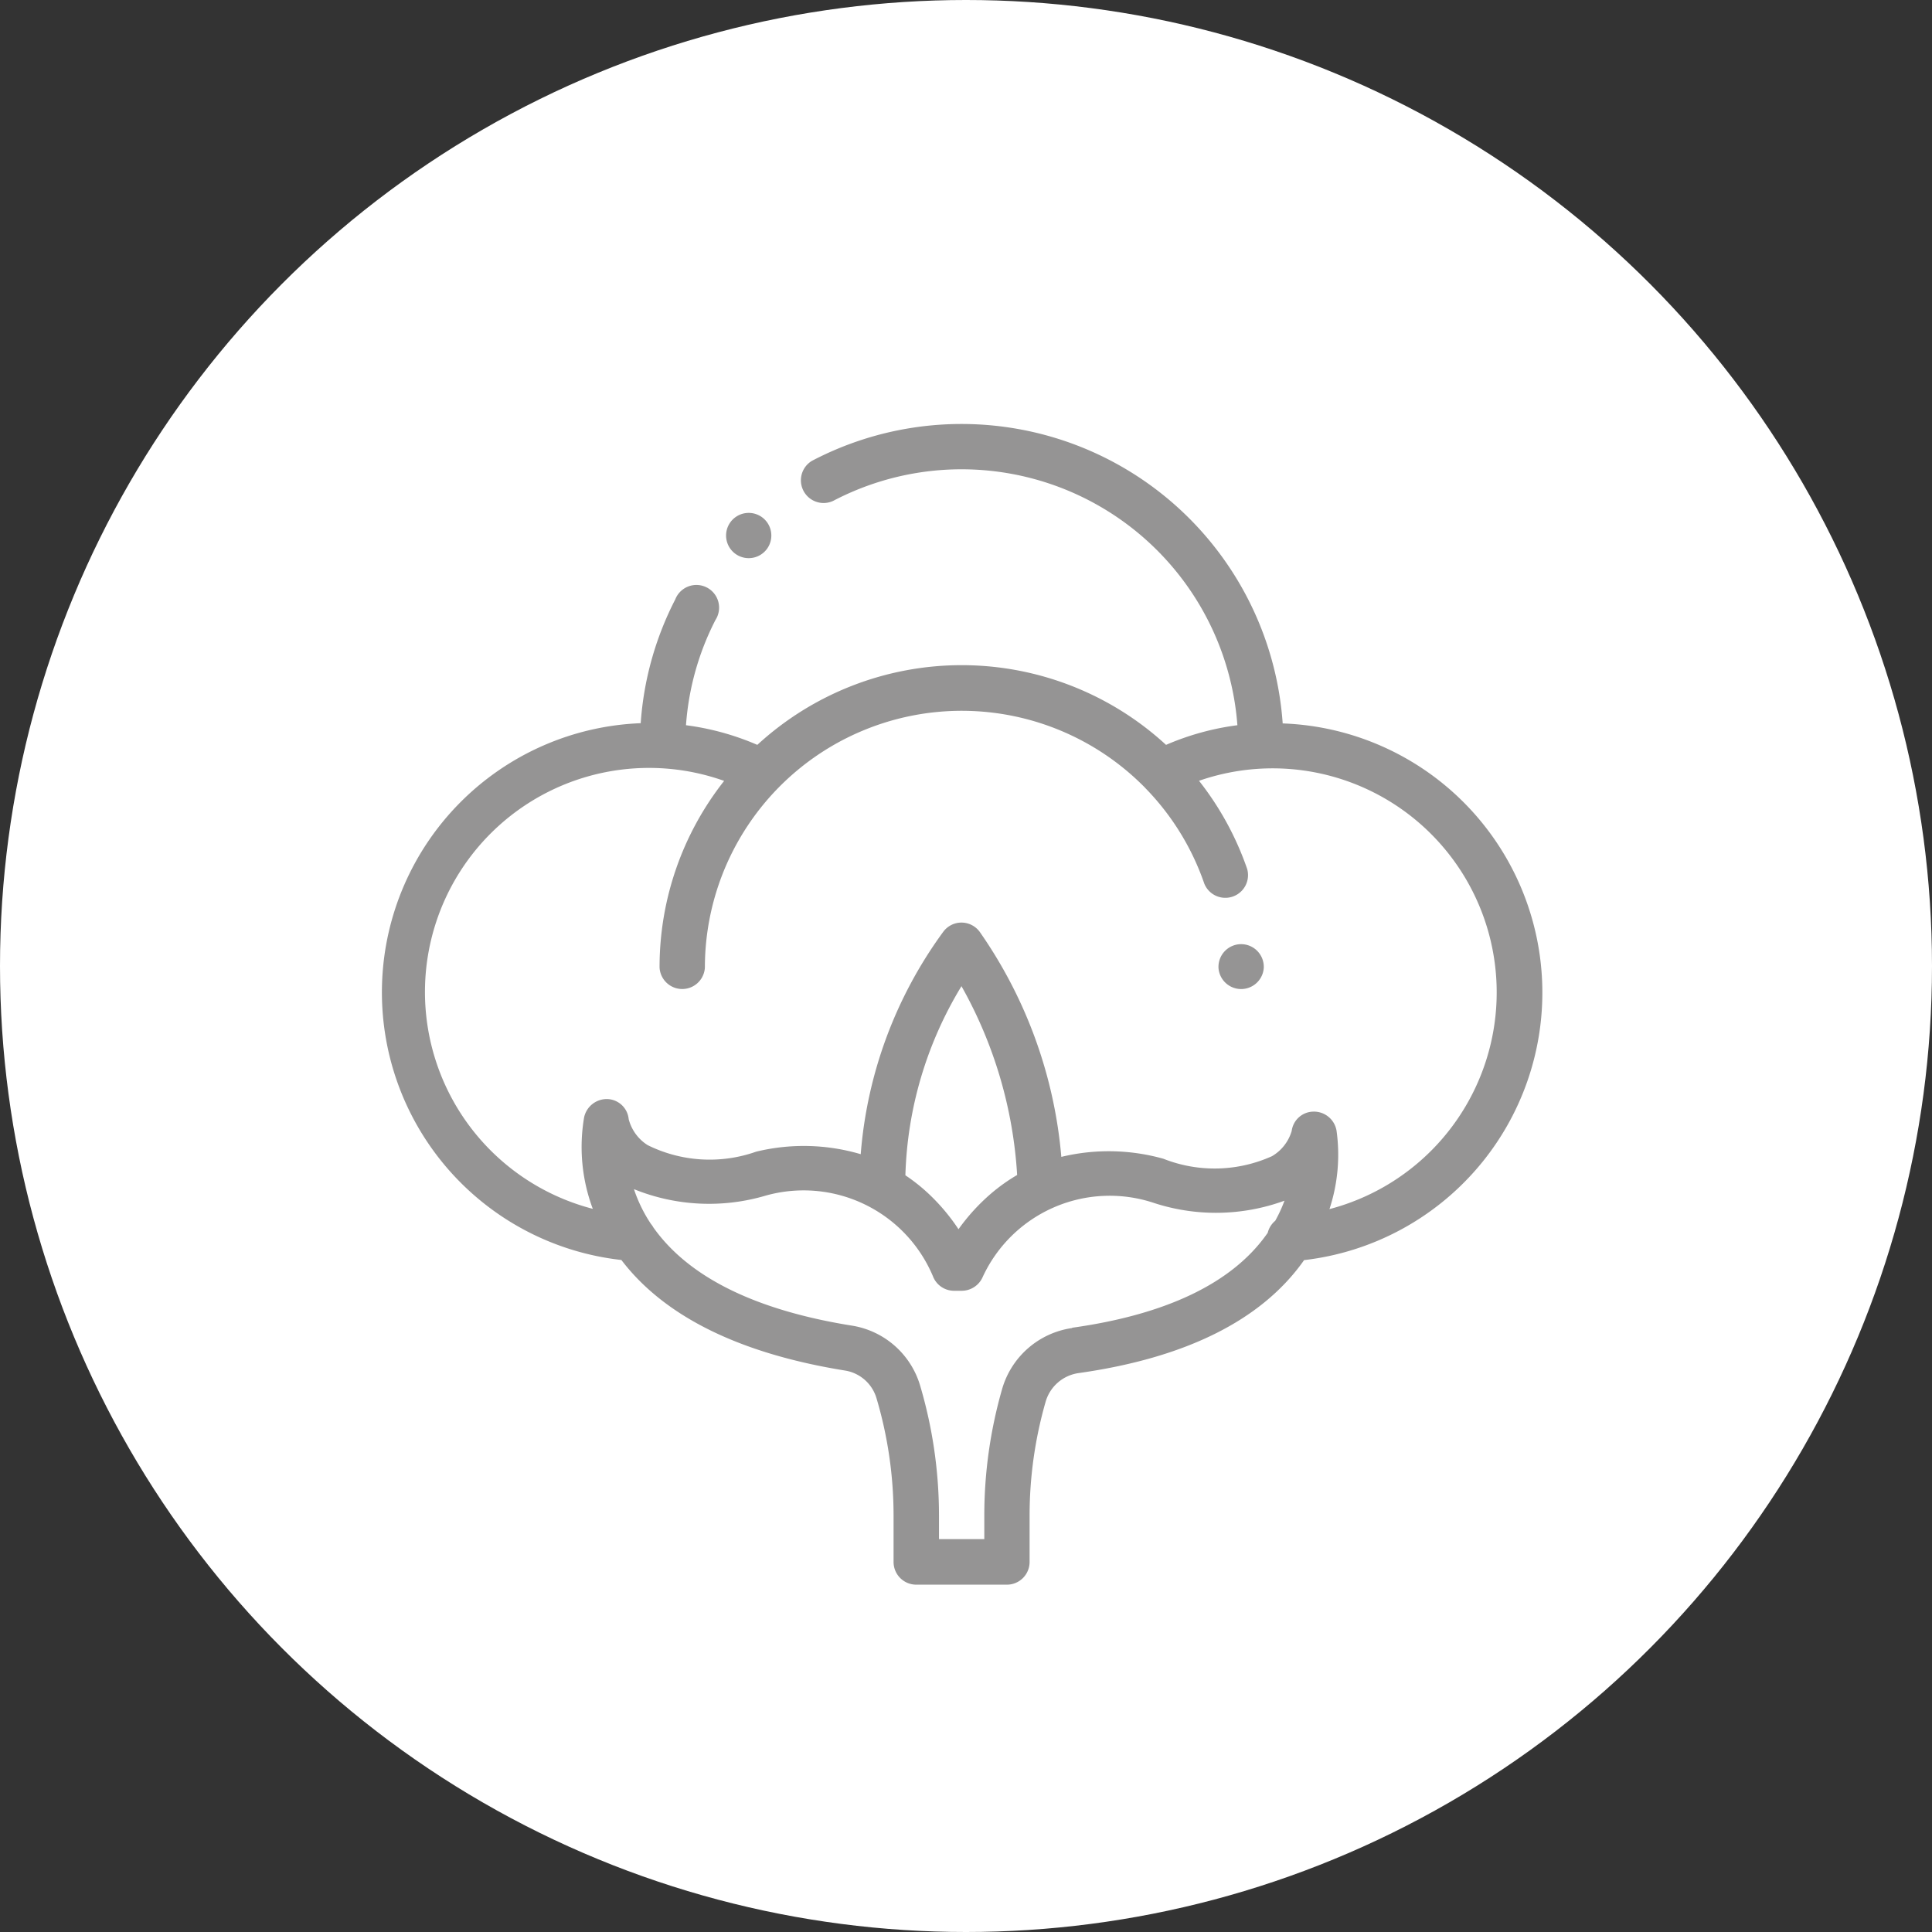
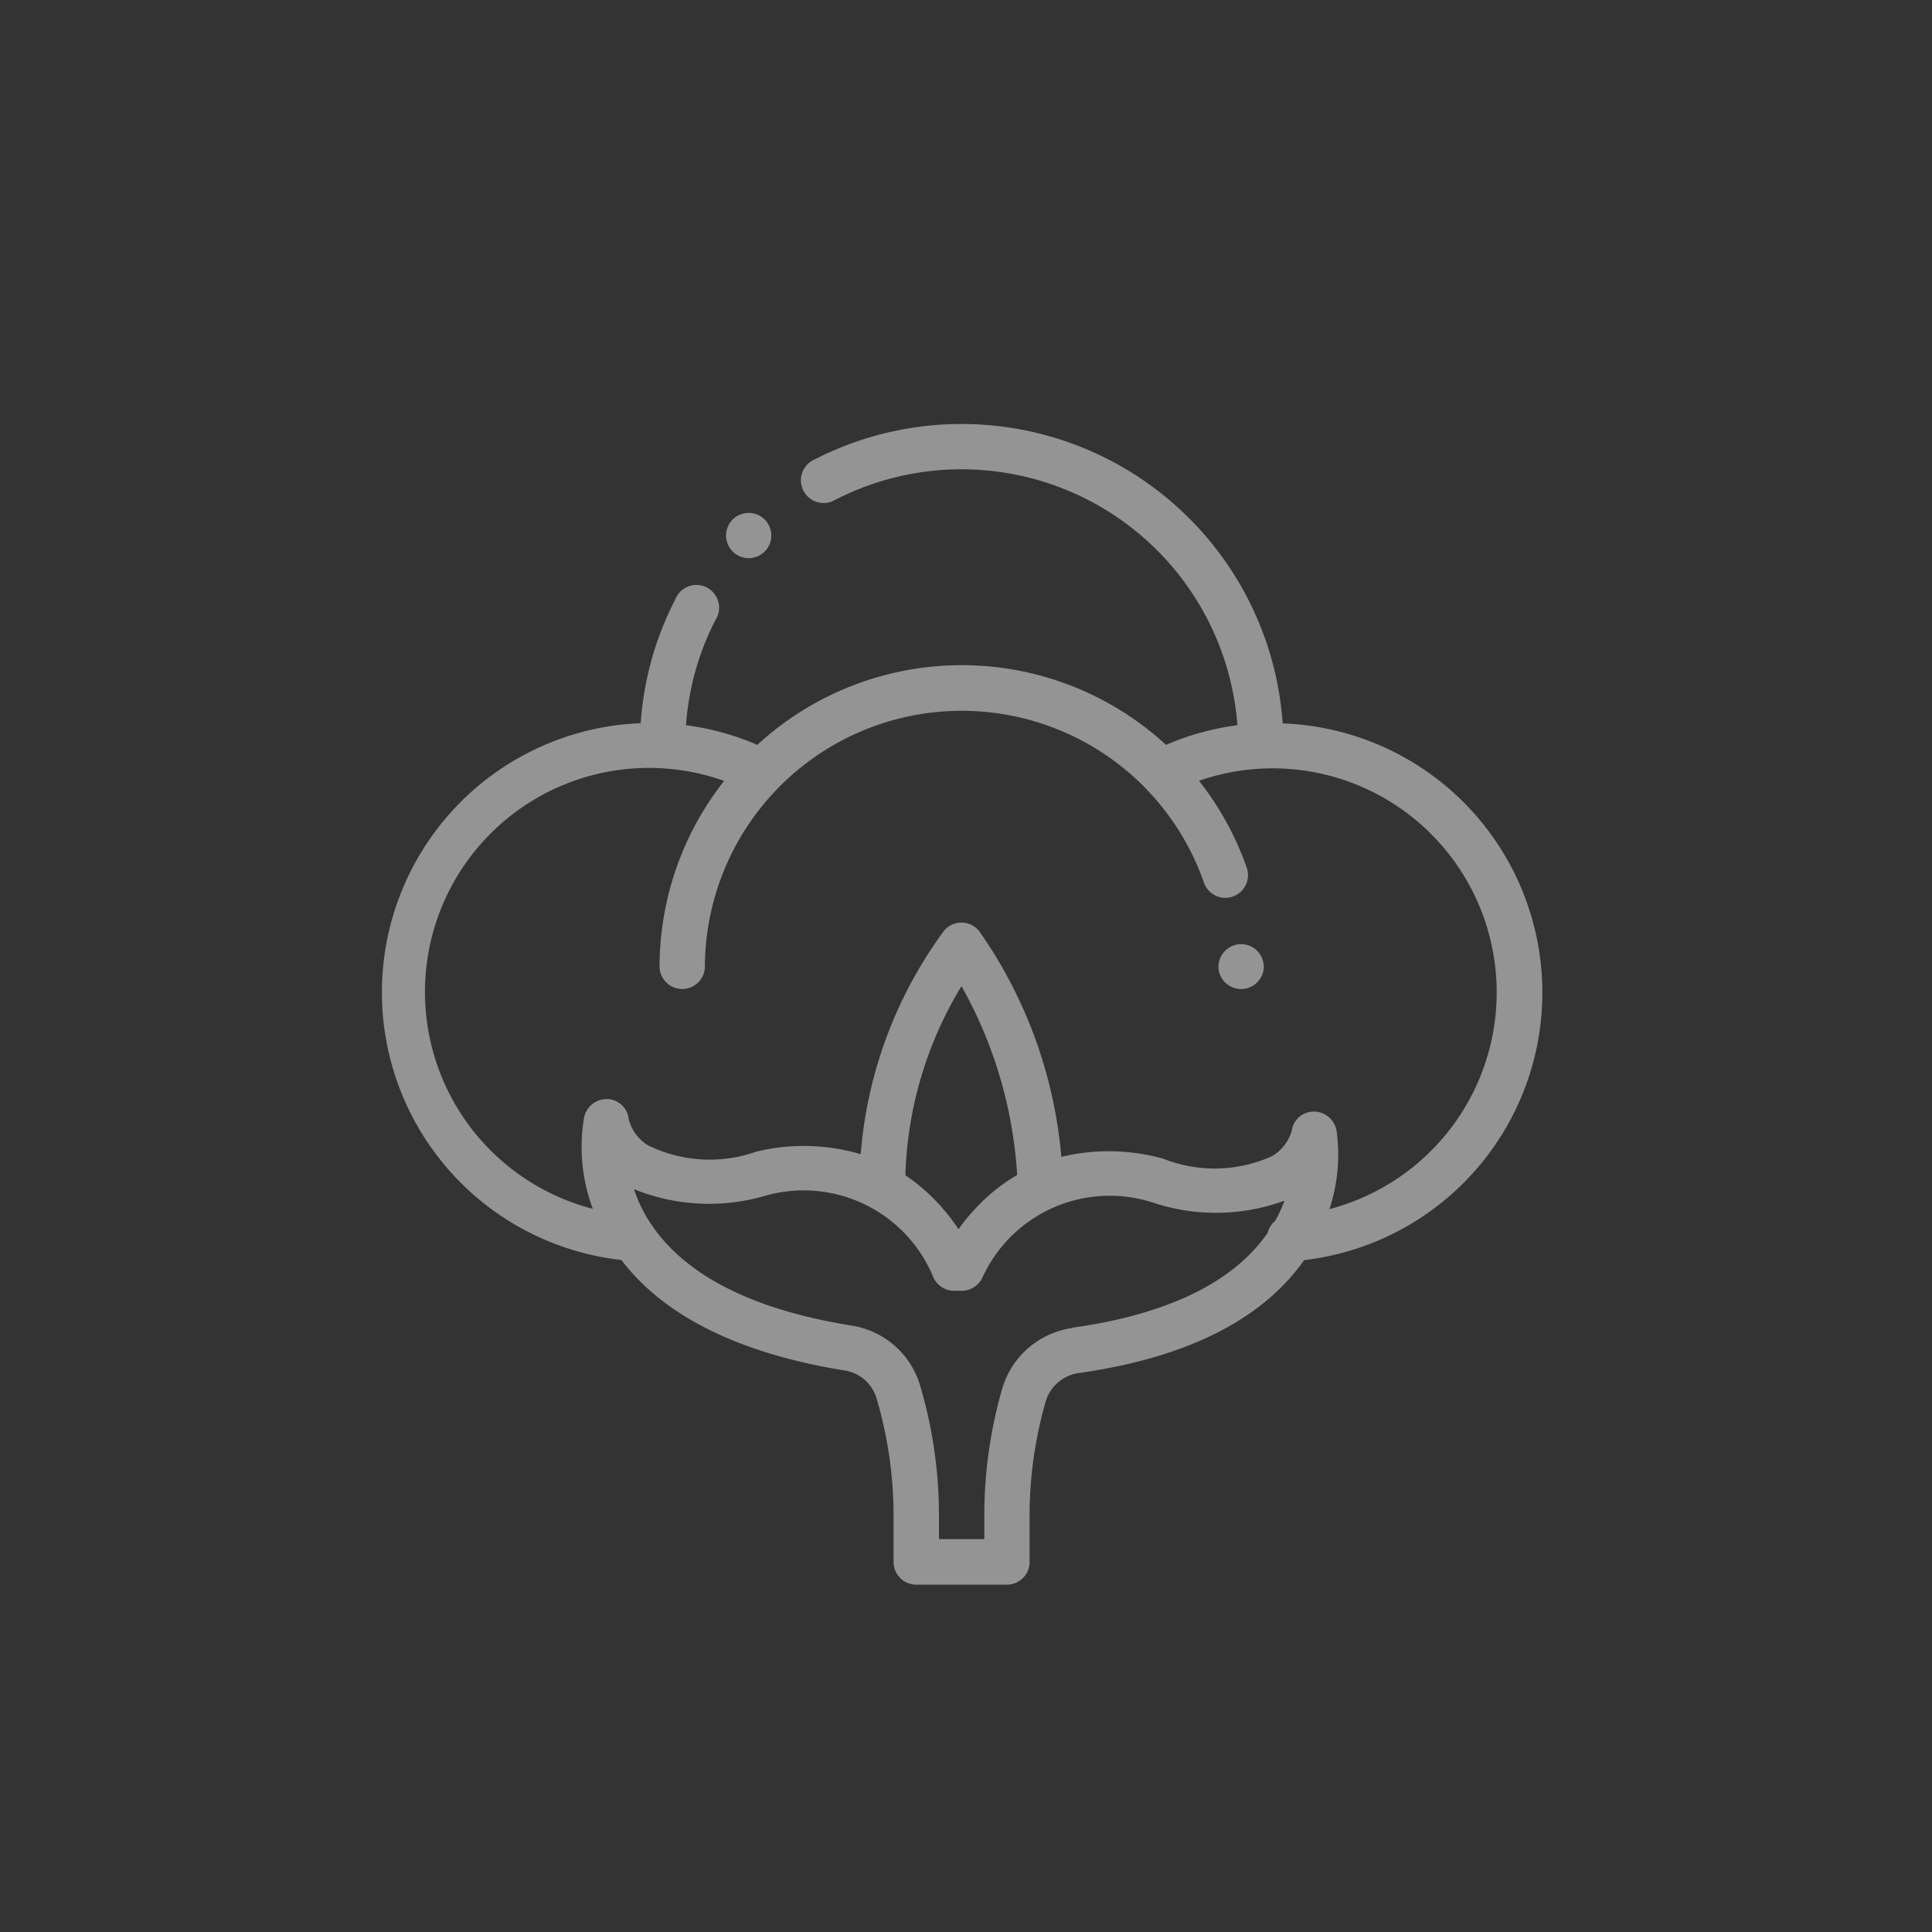
<svg xmlns="http://www.w3.org/2000/svg" width="59" height="59" viewBox="0 0 59 59">
  <rect x="0" y="0" width="59" height="59" fill="#333333" stroke="none" />
  <g id="натуральные_ткани" data-name="натуральные ткани" transform="translate(-1154 -988)">
-     <circle id="Ellipse_789" data-name="Ellipse 789" cx="29.5" cy="29.5" r="29.5" transform="translate(1154 988)" fill="#fff" />
    <g id="cotton" transform="translate(1165.649 1000.947)">
      <path id="Path_12" data-name="Path 12" d="M27.522,9.144A9.832,9.832,0,0,0,13.147,1.126a.693.693,0,0,0,.644,1.225A8.448,8.448,0,0,1,26.139,9.2a8.1,8.1,0,0,0-2.179.6,9.218,9.218,0,0,0-12.482,0A8.092,8.092,0,0,0,9.3,9.2a8.322,8.322,0,0,1,.9-3.214.693.693,0,1,0-1.228-.627A9.7,9.7,0,0,0,7.917,9.138a8.225,8.225,0,0,0-.59,16.393c1.313,1.724,3.61,2.857,6.829,3.376a1.2,1.2,0,0,1,.96.84,12.591,12.591,0,0,1,.523,3.59v1.416a.693.693,0,0,0,.693.693H19.1a.693.693,0,0,0,.693-.693V33.338a12.6,12.6,0,0,1,.488-3.472,1.226,1.226,0,0,1,1-.88c3.265-.46,5.573-1.606,6.862-3.405l.032-.046a8.225,8.225,0,0,0-.656-16.39Zm-6.43,18.465a2.611,2.611,0,0,0-2.14,1.869,13.993,13.993,0,0,0-.542,3.856v.721H17.026v-.721a13.977,13.977,0,0,0-.58-3.982,2.6,2.6,0,0,0-2.069-1.815c-2.959-.472-5-1.483-6.073-3a.681.681,0,0,0-.074-.107,4.416,4.416,0,0,1-.519-1.062,6.1,6.1,0,0,0,4.03.195,4.285,4.285,0,0,1,5.1,2.464.691.691,0,0,0,.634.444h.236a.7.7,0,0,0,.649-.419,4.272,4.272,0,0,1,5.179-2.28,6.1,6.1,0,0,0,4.038-.052,4.34,4.34,0,0,1-.283.614.691.691,0,0,0-.229.367l-.058.081C25.944,26.25,23.952,27.2,21.093,27.6ZM16,22.95a11.748,11.748,0,0,1,1.713-5.781,13.387,13.387,0,0,1,1.7,5.766,5.517,5.517,0,0,0-.791.562,6.135,6.135,0,0,0-1,1.094,6.153,6.153,0,0,0-.963-1.13,5.537,5.537,0,0,0-.66-.517ZM28.95,23.978a5.3,5.3,0,0,0,.216-2.4A.7.7,0,0,0,28.458,21a.678.678,0,0,0-.661.59,1.324,1.324,0,0,1-.6.77,4.258,4.258,0,0,1-3.319.079,6.177,6.177,0,0,0-3.116-.057A14.1,14.1,0,0,0,18.27,15.51a.693.693,0,0,0-.558-.283h0a.691.691,0,0,0-.559.286A13.255,13.255,0,0,0,14.636,22.3a6.147,6.147,0,0,0-3.193-.077,4.264,4.264,0,0,1-3.314-.2,1.332,1.332,0,0,1-.579-.794.677.677,0,0,0-.639-.612.708.708,0,0,0-.721.552,5.393,5.393,0,0,0,.264,2.8A6.842,6.842,0,1,1,10.465,10.9a9.182,9.182,0,0,0-1.972,5.7.693.693,0,0,0,1.384,0,7.844,7.844,0,0,1,13.439-5.494l.022.024a7.819,7.819,0,0,1,1.791,2.91.693.693,0,0,0,1.308-.452,9.2,9.2,0,0,0-1.47-2.691,6.842,6.842,0,1,1,3.981,13.081Zm0,0" transform="translate(0 0)" fill="#959494" />
      <path id="Path_13" data-name="Path 13" d="M370.005,229.5a.693.693,0,0,0-.689.695v.02a.693.693,0,0,0,1.384,0v-.026a.693.693,0,0,0-.695-.689Zm0,0" transform="translate(-343.755 -213.614)" fill="#959494" />
      <path id="Path_14" data-name="Path 14" d="M152.82,40.576a.691.691,0,1,0-.49-.2A.691.691,0,0,0,152.82,40.576Zm0,0" transform="translate(-141.601 -36.478)" fill="#959494" />
    </g>
  </g>
</svg>